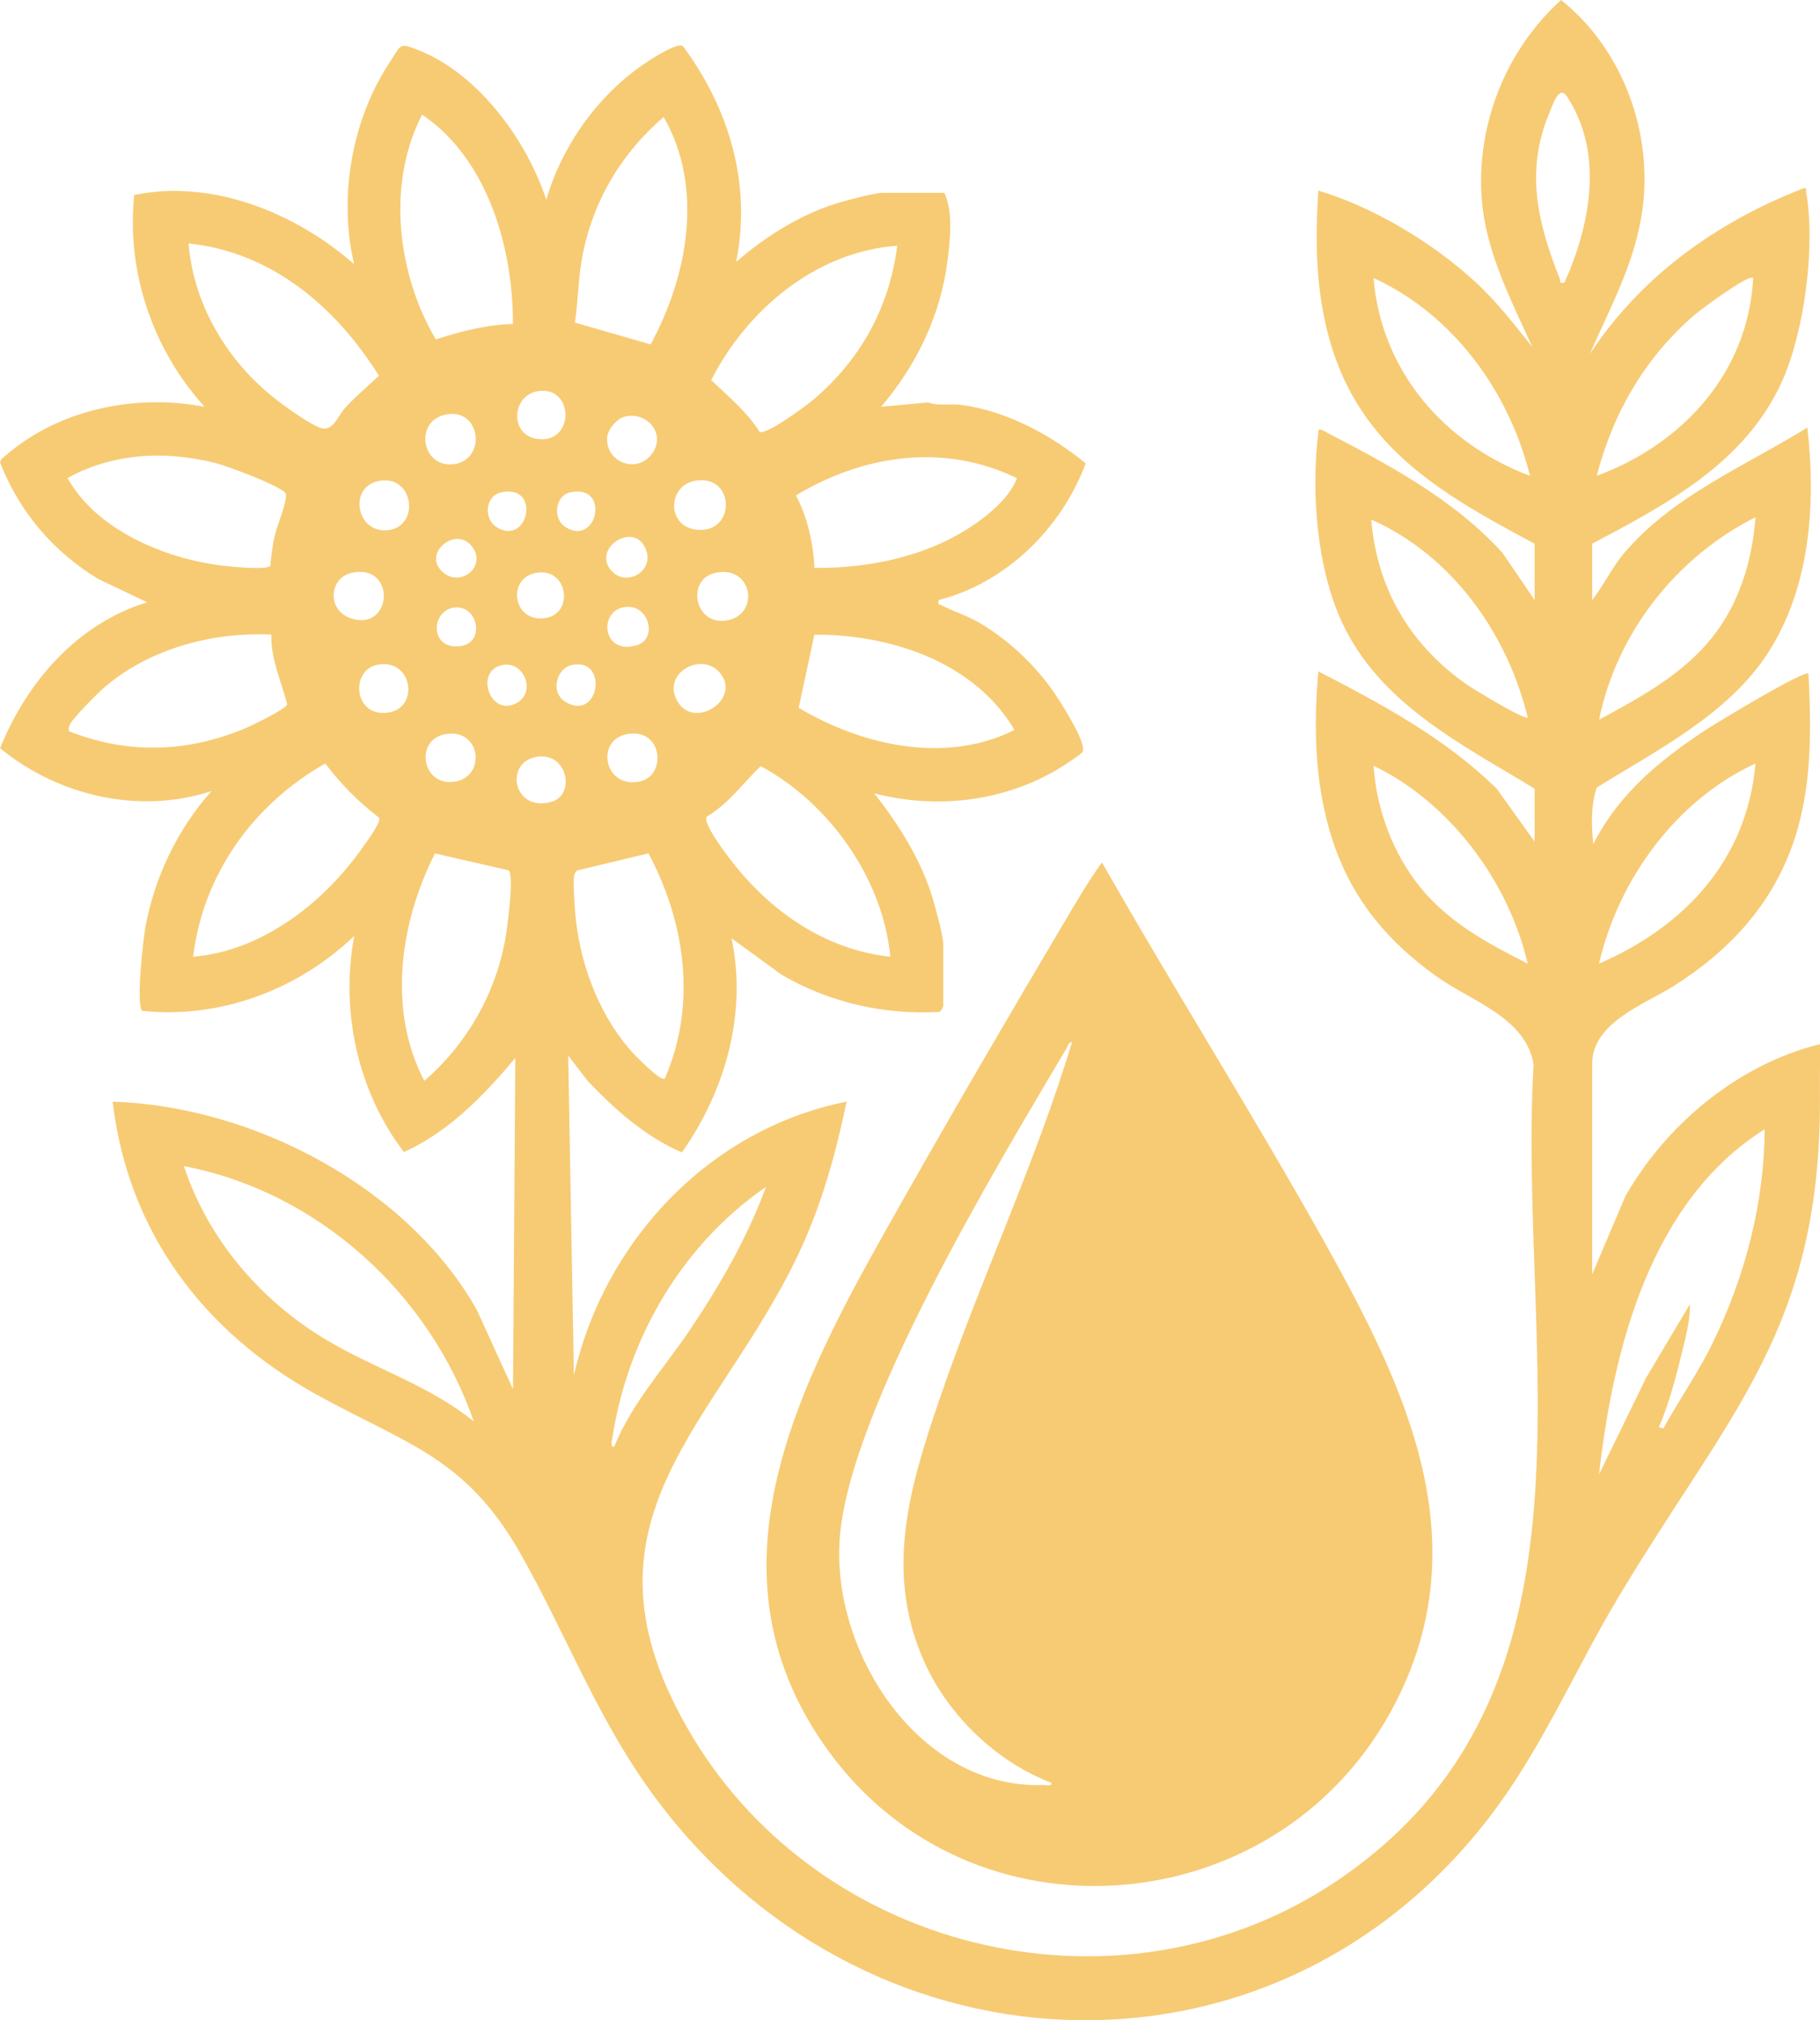
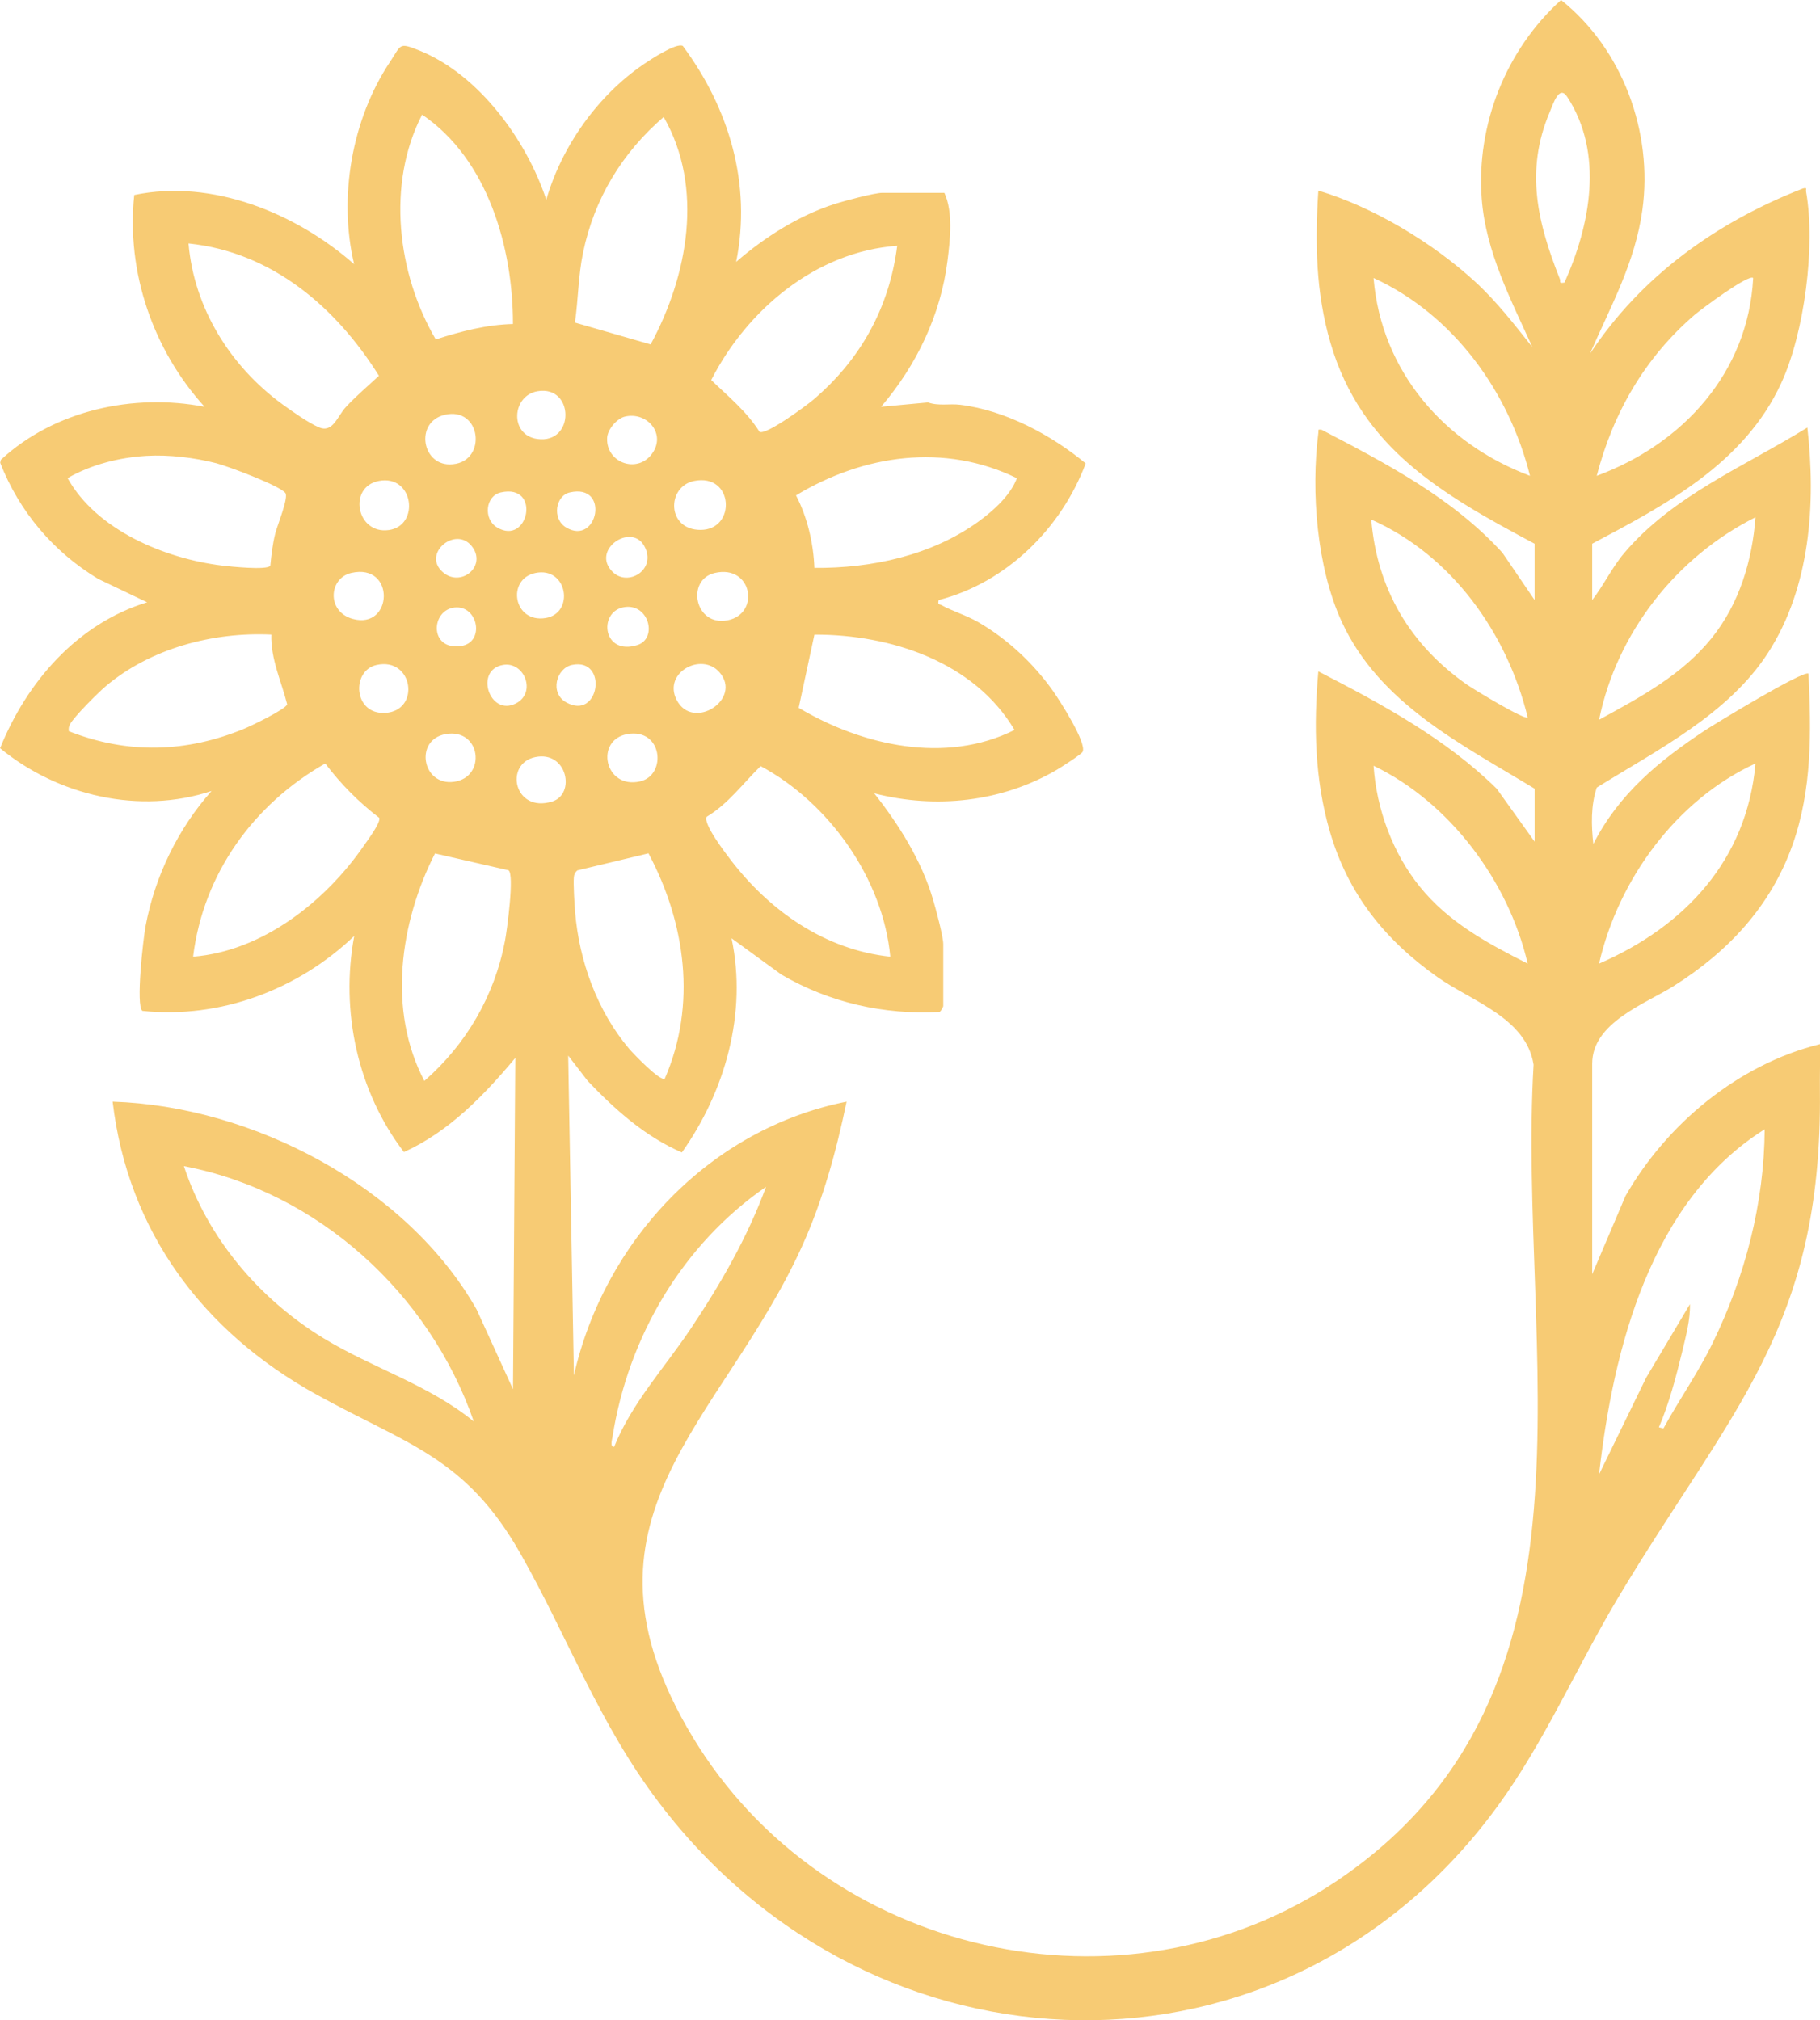
<svg xmlns="http://www.w3.org/2000/svg" id="_Слой_2" data-name="Слой 2" viewBox="0 0 790.94 878.08">
  <defs>
    <style>
      .cls-1 {
        fill: #f7cb74;
      }
    </style>
  </defs>
  <g id="_Слой_1-2" data-name="Слой 1">
-     <path class="cls-1" d="M478.91,374.82c30.95,54.51,64.51,107.65,95.18,162.33,36.69,65.39,70.52,134.14,30,207.34-50.85,91.87-181.83,102.14-243.99,16.65-59.22-81.45-8.57-167.41,33.65-241.99,22.29-39.38,45.3-78.69,68.36-117.64,5.32-8.98,10.73-18.38,16.8-26.69ZM456.91,774.83c-24.05-9.1-45.11-29.57-55.46-53.05-16.99-38.55-6.36-74.82,6.45-112.49,17.9-52.64,41.98-103.2,58.01-156.48-1.5.23-1.87,1.88-2.51,2.98-29.9,50.49-94.86,157.85-98.52,213.48-3.26,49.58,34.88,108.43,88.56,106.54,1.21-.04,3.72.75,3.48-.98Z" />
    <path class="cls-1" d="M666.92,236.32c-39.74-21.2-75.27-41.26-88.72-87.28-6.42-21.97-6.72-43.6-5.28-66.21,23.98,7.18,49.52,22.56,68.01,39.48,9.38,8.58,17.1,18.6,24.98,28.51-9.28-20.56-20.26-41.48-21.98-64.51-2.4-32.25,10.61-64.74,34.48-86.31,26.71,21.28,39.99,57.4,35.35,91.15-3.17,23.05-13.73,41.8-22.82,62.66,22.25-33.79,55.1-57.28,92.61-71.9,2.06-.46,1.13.17,1.35,1.42,4.17,23.55-.71,61.26-10.79,83.15-16.02,34.79-49.85,52.74-82.17,69.83v24.5c5.08-6.55,8.58-14.15,13.98-20.52,21.04-24.84,52.45-37.7,79.53-54.47,3.76,32.95,1.31,69.4-17.09,97.91-17.22,26.69-48.17,42.23-74.43,58.57-2.63,7.82-2.4,16.42-1.49,24.51,11.08-21.78,28.63-36.2,48.59-49.41,3.96-2.62,43.22-26.51,44.91-24.58,1.22,25.2,1.6,50.44-6.98,74.51-9.55,26.79-28.04,46.34-51.71,61.29-12.18,7.69-35.31,15.76-35.31,33.69v91.5l14.48-34.02c17.99-31.45,49.17-57.24,84.52-65.98.11,6.83-.11,13.7-.04,20.54,1.05,103.19-39.19,138.85-87.76,220.15-17.81,29.82-31.93,62.62-52.38,90.62-92.62,126.85-270.87,121.42-364.21-1.42-26.43-34.78-39.44-71.57-60.43-108.57-23.91-42.12-49.64-47.42-88.84-69.16-48.92-27.12-81.69-70.61-88.33-127.17,60.77,1.94,127.79,36.82,158.17,90.32l15.82,34.67,1-143.99c-13.56,16.24-28.81,32.05-48.39,40.92-20.14-26.35-27.7-61.3-21.61-93.92-24.4,23.31-58.08,36.09-92.05,32.56-2.99-2.08.37-31.47,1.36-36.77,4.04-21.63,14.11-42.48,28.7-58.79-31.34,10.37-66.73,2.1-91.92-18.61,11.62-28.78,33.55-54.15,63.92-63.41l-21.3-10.18C23.2,239.87,8.31,222.29.08,201.13l.28-1.28c23.27-21.55,57.64-29.01,88.55-23.04-22.38-24.66-34.1-58.6-30.57-92.06,33.86-7.09,70.29,7.86,95.56,30.07-6.92-29.04-1-63.06,15.59-87.92,4.97-7.44,3.63-8.63,12.77-4.94,25.95,10.49,46.6,39.01,55.15,64.86,6.66-23.16,22.26-45.18,42.19-58.82,2.77-1.9,14.42-9.62,17.14-8.02,20.15,27.13,29.97,60.07,23.18,93.83,12.48-10.78,27.35-20.27,43.21-25.28,3.92-1.24,16.91-4.72,20.28-4.72h27c3.84,8.35,2.52,20.19,1.38,29.38-2.96,23.74-13.5,45.6-28.88,63.61l20.39-1.89c4.57,1.64,9.34.45,13.99,1.02,19.63,2.41,39.51,13.06,54.54,25.48-10.56,28.18-34.41,51.81-63.92,59.41-.41,2.28.13,1.59,1.28,2.22,4.67,2.57,10.78,4.4,15.74,7.25,12.84,7.37,24.31,18.13,32.8,30.2,2.8,3.99,14.75,22.5,12.74,26.3-.59,1.12-9.39,6.73-11.25,7.82-23.87,13.99-52.65,17.08-79.3,10.2,10.76,13.62,20.52,29.18,25.51,45.98,1.17,3.92,4.49,16.18,4.49,19.51v27c0,.28-1.02,2.33-1.69,2.54-24.18,1.27-47.76-4.05-68.62-16.23l-21.69-15.8c6.86,32.5-2.72,66.41-21.59,93.07-15.95-6.88-29.09-18.64-40.92-31.07l-8.48-11.01,2.48,138.98c13.3-58.55,58.94-107.1,118.51-118.98-4.42,21.3-10.2,42.49-19.14,62.35-34.92,77.64-105.16,118.62-47.67,213.95,57.25,94.92,187.33,124.79,279.94,62.32,121.48-81.95,78.13-230.18,85.42-354.68-3.2-20.39-26.89-27.51-41.87-38.13-22.83-16.2-38.8-36.06-46.7-63.3-6.61-22.79-7.03-45.99-4.98-69.51,27.48,14.16,55.3,29.14,77.51,50.98l16.49,23.01v-23c-31.91-19.42-67.44-36.94-83.86-72.64-10.8-23.49-13.36-56.38-10.15-81.88.18-1.39-.53-1.73,1.47-1.46,28.13,14.67,56.97,29.7,78.56,53.45l13.97,20.53v-24.5ZM679.9,122.82c11.23-25.07,17.19-56.12,1.21-80.7-3.51-5.4-6.05,2.86-7.68,6.72-10.77,25.49-5.17,48.1,4.48,72.5.46,1.17-.76,1.88,1.99,1.48ZM222.92,140.82c.05-33.15-10.94-71.66-39.48-91.01-15.53,30.16-10.83,69.1,5.93,97.71,10.9-3.5,22.02-6.41,33.56-6.7ZM282.76,149.69c16.15-29.81,23.27-68.14,5.66-98.85-18.03,15.54-30.15,35.44-35.03,58.95-2.11,10.15-2.07,20.23-3.53,30.41l32.9,9.49ZM81.93,105.82c2.39,28.14,18.22,53.39,40.68,69.81,4.06,2.97,11.51,8.19,15.93,10.08,6.17,2.64,7.97-4.73,11.87-8.91,4.48-4.8,9.49-9.01,14.27-13.48-18.61-29.79-46.53-53.77-82.75-57.51ZM389.91,106.83c-35.25,2.46-65.27,27.81-80.83,58.35,7.39,7.13,15.47,13.67,20.99,22.5,2.78,1.62,20.32-11.35,23.31-13.89,20.59-17.45,33.1-40.04,36.53-66.96ZM664.91,206.81c-9.12-36.62-33.31-70.08-67.99-85.99,3.35,40.54,30.7,71.97,67.99,85.99ZM761.91,120.83c-1.84-1.91-22.78,13.7-25.47,16.02-21.55,18.56-35.41,42.51-42.53,69.96,37.35-13.8,65.84-44.82,67.99-85.99ZM233.67,170.04c-11.31,1.87-12.36,19.04-.17,20.74,16.43,2.28,16.12-23.38.17-20.74ZM194.69,180.02c-14.54,1.99-11.91,21.85.74,21.82,16.02-.04,14.34-23.89-.74-21.82ZM271.62,181.04c-3.56.83-7.59,5.62-7.77,9.3-.53,11.17,13.97,15.98,20.08,6.02,5.16-8.41-3-17.48-12.32-15.31ZM63.72,198.12c-11.85.69-24.08,3.79-34.35,9.68,12.56,22.58,42.25,34.96,67.06,38.01,3.38.41,19.66,2.13,21.05.08.45-4.72.97-9.27,2.11-13.89.9-3.67,5.93-15.74,4.43-17.72-2.46-3.24-25.11-11.69-30.1-12.97-9.42-2.42-20.55-3.76-30.21-3.19ZM441.92,207.84c-31.52-15.42-66.72-10.21-95.99,7.47,4.96,9.51,7.58,20.81,7.99,31.52,24.9.22,50.98-5.43,71.34-20.17,6.46-4.68,13.84-11.31,16.67-18.81ZM164.66,209.03c-13.61,2.6-9.74,23.3,4.31,21.35,13.63-1.88,10.85-24.25-4.31-21.35ZM301.65,209.04c-11.97,2.42-12.03,21.23,2.76,21.27,15.7.04,14.53-24.76-2.76-21.27ZM217.64,214.03c-6.67,1.48-7.71,11.55-1.64,15.2,13.67,8.23,19.37-19.15,1.64-15.2ZM247.64,214.03c-6.29,1.43-7.82,11.49-1.64,15.21,13.72,8.26,19.31-19.23,1.64-15.21ZM694.93,312.82c17.84-9.73,36.03-19.44,48.96-35.53,11.96-14.87,17.6-33.58,19.02-52.47-34.38,17.21-60.31,50.27-67.98,88ZM663.92,311.81c-8.94-36.66-33.02-70.47-67.99-85.99,2.5,30.31,17.02,54.57,41.68,71.81,2.7,1.89,24.99,15.44,26.31,14.18ZM266.2,248.54c6.76,6.75,19.47-1.06,13.77-11.27s-23.3,1.74-13.77,11.27ZM192.23,248.5c7.91,7.24,19.76-2.5,12.71-11.21s-21.42,3.24-12.71,11.21ZM152.63,249.03c-9.74,2.25-10.78,16.78.63,19.95,17.56,4.87,18.73-24.42-.63-19.95ZM232.65,249.05c-12.59,2.61-9.63,21.87,4.52,19.55,12.59-2.06,9.56-22.47-4.52-19.55ZM310.63,249.03c-12.58,2.9-8.77,23.35,5.55,20.57s10.78-24.34-5.55-20.57ZM197.65,264.03c-10.49,1.02-11.22,18.78,2.69,16.75,10.53-1.54,7.48-17.74-2.69-16.75ZM270.64,264.01c-10.69,2.36-8.59,21.03,6.33,16.35,9.13-2.86,4.91-18.83-6.33-16.35ZM117.92,275.81c-25.31-1.21-52.51,5.99-72.02,22.49-3.27,2.77-13.76,13.22-15.49,16.51-.54,1.02-.63,1.88-.5,2.99,25.57,10.07,51.09,9.35,76.36-1.13,2.99-1.24,18-8.44,18.53-10.56-2.53-10-7.2-19.71-6.88-30.31ZM347.09,307.64c27.62,16.41,63.78,24.64,93.81,9.62-17.56-29.64-53.9-41.54-86.97-41.43l-6.84,31.81ZM163.63,289.02c-11.07,2.48-10.05,21.6,3.75,20.83,15.49-.86,12.25-24.41-3.75-20.83ZM218.67,288.99c-12.71,2.08-5.91,22.73,5.62,16.69,8.93-4.68,3.63-18.21-5.62-16.69ZM248.66,288.99c-6.93,1.4-9.83,12.17-2.65,16.24,14.52,8.25,18.48-19.43,2.65-16.24ZM312.61,292.13c-7.8-8.83-24.61.22-18.56,12.06,7.04,13.78,28.88-.38,18.56-12.06ZM193.66,319.06c-13.71,2.4-10.25,22.66,3.68,20.72,14.18-1.97,11.72-23.41-3.68-20.72ZM272.66,319.05c-14.29,2.51-9.98,24.13,5.55,20.55,11.67-2.69,9.78-23.25-5.55-20.55ZM232.65,329.05c-13.66,2.8-9.34,24.44,7.32,19.32,10.29-3.16,6.58-22.17-7.32-19.32ZM83.92,415.81c30.2-2.43,57.49-23.98,74.22-48.27,1.57-2.28,7.34-9.93,6.7-12.07-8.96-6.82-16.69-14.68-23.49-23.64-31.26,17.8-52.99,47.94-57.43,83.97ZM762.91,331.83c-34.42,15.82-59.61,50.45-67.99,86.99,37.28-16.19,64.31-45.06,67.99-86.99ZM386.91,415.82c-3.17-33.89-26.62-66.9-56.35-82.84-7.69,7.5-14.07,16.42-23.46,22.01-1.71,2.9,8.19,15.82,10.42,18.72,16.95,22.17,40.96,39.08,69.39,42.1ZM663.91,418.82c-8.3-35.67-33.73-70-66.98-86,1.25,18.71,8.27,37.85,20.02,52.47,12.53,15.58,29.39,24.62,46.96,33.53ZM189.04,370.94c-15.24,29.96-20.74,68.23-4.62,98.86,18.22-15.93,30.52-37.01,35.05-60.93.85-4.5,4.17-28.82,1.52-30.62l-31.94-7.31ZM281.83,370.89l-30.93,7.41c-.92.78-1.42,1.78-1.51,2.98-.26,3.23.25,11.42.54,15.02,1.72,21.28,9.63,43.2,23.48,59.52,1.77,2.09,13.56,14.4,15.49,12.99,13.97-32.09,9.03-67.64-7.08-97.93ZM722.9,620.82c6.87-12.56,15.09-24.19,21.39-37.12,14.08-28.89,22.39-60.57,22.61-92.88-49.52,31.07-65.82,95.28-71.98,149.99l20.47-42.02,19.03-31.97c.18,6.72-1.79,14.06-3.37,20.63-2.59,10.74-5.81,22.9-10.12,32.88l1.98.49ZM205.91,617.82c-19.3-55.68-67.71-99.85-125.99-110.99,10.35,31.39,32.7,57.7,60.69,74.8,21.19,12.95,45.88,20.27,65.3,36.19ZM266.91,628.81c7.61-18.94,21.97-34.45,33.23-51.27,12.98-19.39,24.69-39.75,32.77-61.72-36.29,25.05-59.92,65.21-66.74,108.76-.17,1.07-1.17,4.4.74,4.24Z" />
  </g>
</svg>